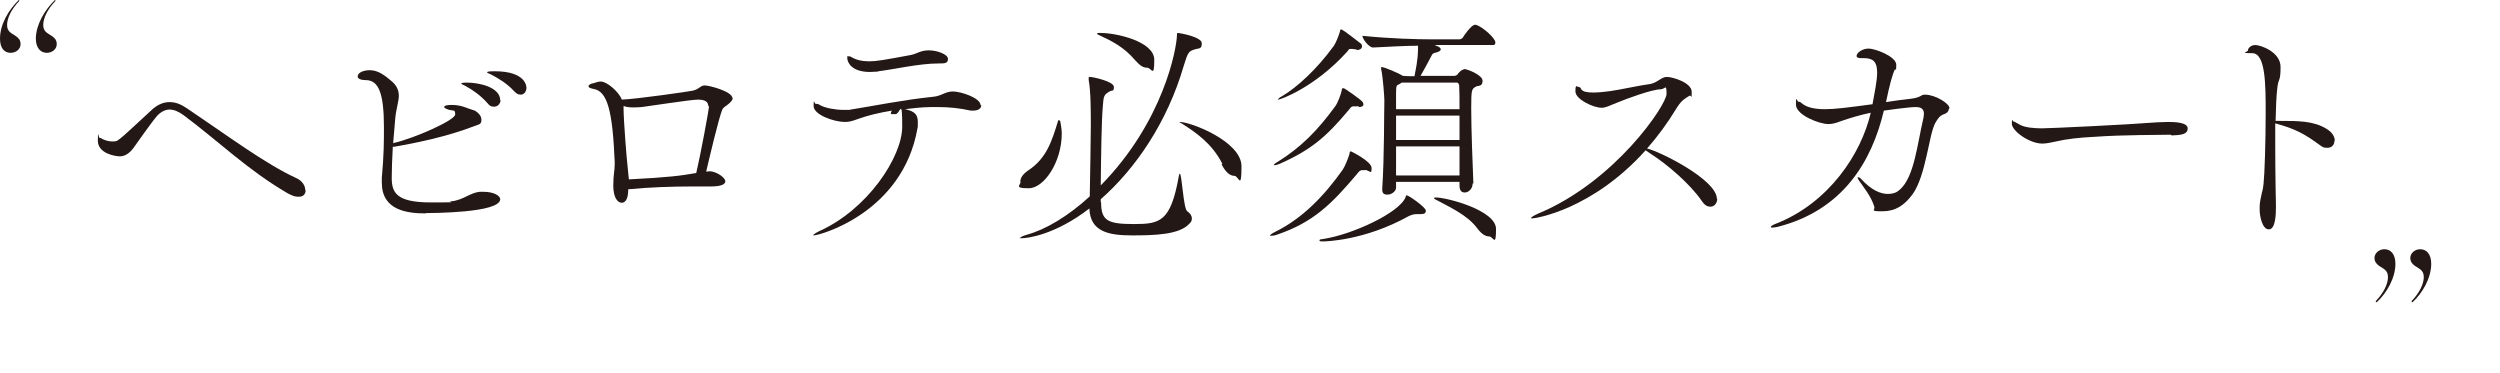
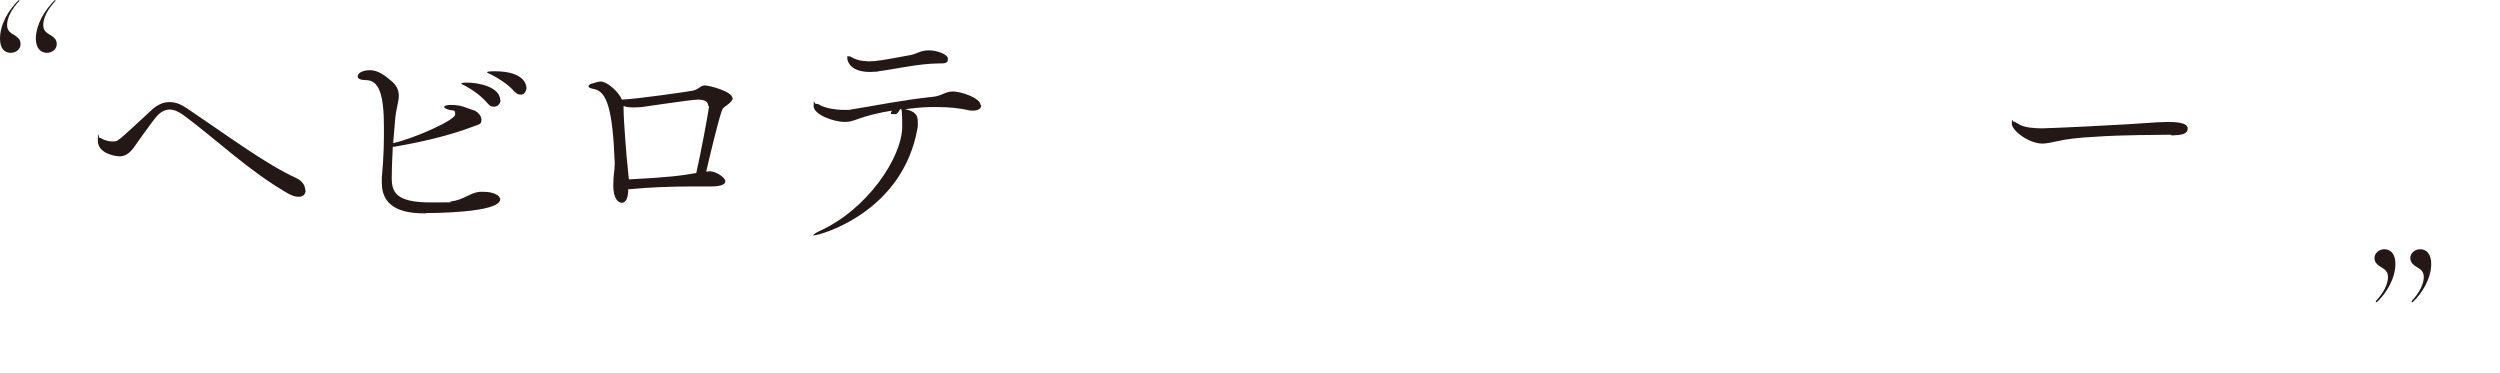
<svg xmlns="http://www.w3.org/2000/svg" id="_レイヤー_2" data-name=" レイヤー 2" version="1.1" viewBox="0 0 705.2 105.2">
  <defs>
    <style>
      .cls-1 {
        fill: #231815;
        stroke-width: 0px;
      }
    </style>
  </defs>
  <g id="design">
    <path class="cls-1" d="M86.2,53.7c0,1-.6,1.8-1.9,1.8s-1.8-.3-3.2-1c-11.3-6.6-19-14.3-29.3-22-1.5-1.1-2.8-1.6-4-1.6s-2.5.7-3.5,1.8c-1.5,1.7-5.9,8-6.7,9.1-1.2,1.6-2.5,2.3-3.8,2.3s-6.2-.8-6.2-4.4.2-.8.5-.8.5.1.6.2c.5.3,1.7.8,2.9.8s1.4-.1,2-.6c1-.6,6.1-5.5,9.2-8.3,1.5-1.4,3.2-2.2,5-2.2s3.2.6,5,1.8c11.6,7.8,22,15.6,30.7,19.6,1.8.8,2.6,2.2,2.6,3.4Z" />
    <path class="cls-1" d="M120.2,60.2c-5.5,0-12.5-.9-12.5-8.7s0-.8,0-1.3c.6-6.6.6-10.3.6-14.3,0-9.6-1.5-13.2-5-13.3-1.8,0-2.4-.5-2.4-1,0-1.3,2-1.8,3.4-1.8,2.4,0,4.3,1.5,6.4,3.3,1.4,1.3,1.8,2.6,1.8,4s-.8,3.9-1,6.2c-.2,2.2-.4,4.7-.6,7.1,0,0,.2-.1.3-.1,5.7-1.3,17.2-6.4,17.2-8s-.5-.9-2-1.4c-.8-.3-1.1-.5-1.1-.7,0-.4.7-.6,2.1-.6,2.9,0,4.4,1,6.2,1.5.6.1,2.2,1.3,2.2,2.6s-.4,1.3-1.8,1.8c-8.3,3.2-17.1,4.9-22.8,5.9h-.4c-.2,3.5-.3,6.8-.3,8.8,0,4.1,1.3,6.9,11,6.9s4.1-.1,5.7-.3c3.4-.3,5.3-2.4,8.1-2.7.4,0,.6,0,1,0,3.2,0,4.8,1.2,4.8,2.1,0,3.9-19.6,3.9-21.1,3.9h0ZM141.2,28.2c0,1-.8,1.9-1.8,1.9s-1.3-.3-1.9-1c-1.9-2.2-4.4-3.9-6.3-4.9-.4-.2-1.1-.5-1.1-.6s.1-.3,1.6-.3c3.5,0,9.4,1.3,9.4,5ZM148.5,24.8c0,1-.7,1.9-1.6,1.9s-1.3-.4-1.9-1c-2-2.2-4.6-3.7-6.5-4.7-.4-.2-1.1-.4-1.1-.6,0-.3,1.4-.3,2.1-.3,8.9,0,9,4.3,9,4.7h0Z" />
    <path class="cls-1" d="M206.7,27.5c0,.6-.4,1.3-1.8,2.3-.6.4-1,.7-1.2,1.2-1.1,2.9-3.6,13.6-4.5,17.4.6,0,1-.1,1.1-.1,2.1.2,4.3,1.9,4.3,2.8s-1.1,1.5-4.2,1.5h-.6c-1.3,0-2.8,0-4.6,0-5.2,0-12.1.2-18,.8,0,.2,0,.4,0,.6-.1,2.3-.9,3.2-1.8,3.2-1.2,0-2.4-1.5-2.4-4.8s.4-4.1.4-6.1v-.6c-.6-14.6-2.1-19.9-5.9-20.6-1.2-.2-1.5-.5-1.5-.8s.6-.6.8-.7c.6,0,1.6-.6,2.7-.6,1.7,0,5.1,2.9,5.9,5.1,4.6-.2,19-2.3,19.9-2.5,2-.4,2.2-1.5,3.5-1.5s7.8,1.7,7.8,3.6ZM199.8,30c0-1.2-.8-1.9-2.9-1.9s-14.8,2-15.9,2.1c-.4,0-1.1.1-2,.1s-2.1,0-3.1-.4v1c0,2.9.9,14.4,1.1,15.7.1,1.5.3,2.8.4,4,11.5-.6,14.4-1,19-1.8,1.1-4.6,3.6-17.9,3.6-18.9h0Z" />
    <path class="cls-1" d="M276.8,29.7c0,.9-.9,1.5-2.2,1.5s-.5,0-.8,0c-3.1-.7-6.1-1-9.3-1s-4.4,0-9.2.6c2.9.6,3.6,1.7,3.6,3.6s0,1.1-.1,1.8c-4.2,23.9-27.7,30.2-29.2,30.2s-.2,0-.2,0c0-.3.9-.8,1.7-1.2,13.6-6.1,23.4-20.9,23.4-29.5s-.6-3.5-1.9-3.5-.3,0-.4,0c-.2,0-.4,0-.5,0-.4,0-.4-.1-.4-.3,0-.2.1-.4.3-.7-3.7.6-6.9,1.4-9.4,2.3-1.7.6-2.5.9-3.9.9-3,0-8.8-2-8.8-4.5s.2-.6.6-.6.8,0,1.3.4c1.5.8,4.3,1.3,6.6,1.3s1.4,0,2-.1c6.4-1,14.5-2.7,23.2-3.6,2.4-.2,3.4-1.5,5.6-1.5s7.8,1.8,7.8,3.9h0ZM247.6,20.2c-.8,0-1.5.1-2.2.1-5.5,0-6.4-3-6.4-3.9s.1-.5.4-.5.4,0,.6.1c1.4.9,3.2,1.3,5.2,1.3s4.3-.4,11.8-1.8c1.8-.4,2.7-1.3,5-1.3s5.4,1.1,5.4,2.4-.9,1.3-2.7,1.3c-5.4,0-12.7,1.7-16.9,2.2Z" />
-     <path class="cls-1" d="M287.8,51.3c0-1,.6-2.1,2.2-3.2,5.2-3.4,6.7-8.3,8.4-13.8,0-.3.2-.4.3-.4.2,0,.4.3.4.4.2,1.2.4,2.3.4,3.4,0,8-5,15.4-9.3,15.4s-2.3-.8-2.3-1.9ZM310.6,57.1c0,5.1,1.8,6.1,9.2,6.1s10.4-.6,12.7-13.4c.1-.6.2-.8.3-.8.6,0,1,9.9,2.1,10.6.9.6,1.3,1.3,1.3,2s-.2,1-.7,1.5c-2.8,3.1-9.7,3.3-16.2,3.3s-11.8-1-12-7.6c-9.7,7.5-17.6,8.4-19,8.4s-.5,0-.5-.1c0-.2.8-.6,1.9-.9,5.4-1.5,11.7-5.3,17.7-10.8.1-6.8.3-16.2.3-19.9s0-9.9-.6-12.9c0-.3,0-.4,0-.6,0-.2,0-.3.3-.3,1,0,6.8,1.3,6.8,2.8s-.4.8-1.2,1.3c-1.6.9-1.7,1.3-1.9,4-.4,4.4-.5,14.1-.6,22.5,17.7-18,21.4-38.5,21.5-42.4,0-.4,0-.6.2-.6.6,0,6.8,1.1,6.8,2.9s-.8,1.3-2.2,1.8-1.7.6-2.9,4.6c-4.6,15.8-13.5,28.9-23.4,37.6v.8h0ZM310.6,9.3c4.1,0,15,2.3,15,7.6s-.8,2.2-2,2.2-2-.6-3.3-2c-3.3-3.9-6.6-5.5-10.7-7.4,0,0-.1-.1-.1-.2,0-.1,0-.2.4-.2,0,0,.7,0,.7,0ZM344.8,46.2c-2.9-5.7-7.4-8.8-11.5-11.4-.4-.2-.6-.3-.6-.4s0,0,.1,0c3.1,0,17.4,5.5,17.4,12.5s-.8,2.7-2,2.7-2.4-.9-3.6-3.2Z" />
-     <path class="cls-1" d="M385.7,48c-.2,0-.5,0-.8,0-.2,0-.4,0-.6,0-.8,0-1.1.6-1.7,1.3-6.8,8-12,13.4-22.4,16.9-.8.3-1.3.3-1.7.3s-.3,0-.3,0c0-.2.5-.6,1.5-1.1,7.7-3.8,13.8-10.1,19.1-17.6.6-.9,1.6-3.4,1.9-4.5,0-.3,0-.6.4-.6,0,0,5.8,2.8,5.8,4.7s-.4.8-1.2.8h0ZM383.3,30c-.3,0-.6,0-.9,0-.2,0-.4,0-.6,0-.8,0-.9.6-1.5,1.2-6.2,7.4-10.5,11.1-19.3,15-.7.3-1.2.4-1.5.4s-.2,0-.2,0c0-.2.4-.6,1.2-1,6.4-4,11.2-8.8,16.2-15.7.7-1,1.6-3.4,1.8-4.5,0-.2,0-.5.3-.5s.1,0,.3,0c.2,0,4.8,3.2,5.2,3.8.2.2.3.5.3.7,0,.5-.4.8-1.3.8h0ZM382.5,13.9c-.3,0-.6,0-1-.1-.3,0-.5,0-.6,0-.5,0-.5.4-1,.9-9.2,10.1-18.8,13.4-19.3,13.4,0,0-.1,0-.1,0,0-.2.4-.6,1.2-1,4.2-2.5,9.7-7.5,14.5-14.1.6-.8,1.5-3.1,1.8-4.2,0-.2,0-.5.3-.5.6,0,5.5,4,5.7,4.1.1.2.2.4.2.6,0,.6-.4,1.1-1.5,1.1h0ZM399.6,60.4c-.9,0-1.7.3-2.3.6-12.4,6.9-23.5,7.1-24.1,7.1s-1,0-1-.3.4-.3,1.1-.4c8-1.2,21.4-7.3,23.2-11.8.1-.3,0-.5.3-.5.6,0,5.4,3.4,5.4,4.3s-.6,1-1.7,1h-.8ZM415.4,51.8c0,1.5-1.2,2.5-2.2,2.5s-1.5-.6-1.5-2v-1h-17.9v1.6c0,1.1-1.3,2-2.4,2s-1.5-.4-1.5-1.5v-.2c.6-8.8.5-21.6.6-24.9,0-.9-.4-6.6-.9-8.8,0-.2,0-.4,0-.4,0-.1,0-.2.1-.2.7,0,4.8,1.7,6,2.5h.3c0,.1,3,.1,3,.1,1-4.9,1-6.6,1-8.6-3.7,0-8.3.3-12.7.5h0c-1.2,0-3-2.5-3-3.3,7.8.8,15.5,1,19.6,1h7.8c.2,0,.8-.2,1-.6,0-.1,2.3-3.5,3.3-3.5s.3,0,.4,0c2.2.8,5.4,3.9,5.4,4.9s-.4.8-1.5.8h-15.6l1.1.5c.4.2.6.5.6.7,0,.4-.4.7-1.6,1-.8.1-.9.7-1.2,1.2-.9,1.7-2,3.8-2.9,5.3h9.5c.4,0,.8-.2,1-.5,1-1.4,2-1.4,2-1.4.6,0,5,1.6,5,3.3s-1.3,1.3-1.8,1.6c-1.3.7-1.4.8-1.4,6.3s.4,16,.6,20.9h0q0,.1,0,.1ZM395.4,23.3c-.2.1-.4.3-.6.4-.7.4-1,.1-1,2.3v4.8h17.9c0-2.9,0-5.3-.1-6.8,0,0-.2-.7-.6-.7h-15.5,0ZM393.8,32.6v6.9h17.9c0-2.4,0-4.8,0-6.9h-18ZM393.8,41.3v8.2h17.9c0-2.6,0-5.4,0-8.2h-17.9ZM416.7,64.4c-2.7-3.7-7.8-6-11.9-8.2-.2-.1-.3-.2-.3-.3,0-.1.2-.2.5-.2,3.1,0,17,3.6,17,8.9s-.8,2.1-1.9,2.1-2.2-.7-3.4-2.3Z" />
-     <path class="cls-1" d="M484.4,56c0,1.3-.8,2.3-1.9,2.3s-1.8-.6-2.6-1.8c-3.1-4.5-9.5-10.1-14.4-13.2-.6-.4-1-.7-1.3-.9-15.2,16.9-31.2,19.2-31.9,19.2s-.4,0-.4-.1c0-.3,1-.8,2.1-1.3,21.6-9,36.1-30.6,36.1-33.7s-.4-1.3-1.7-1.3c-2.4,0-9.7,2.7-12.1,3.7-2.5,1-3.4,1.5-4.5,1.5-2.4,0-7.4-2.4-7.4-4.6s.4-1.3.8-1.3.7.3.8.6c.4.8,1.8,1,3.4,1s3.3-.2,4.8-.4c2.4-.3,8.7-1.7,11.3-2,2.1-.4,3.1-2,4.7-2s7,1.6,7,4.2-.1.8-.6,1.1c-1.3.8-2.2,1.2-3.6,3.4-2.6,4.3-5.4,8.1-8.4,11.5,3.1.6,19.7,8.7,19.7,14.2h0Z" />
-     <path class="cls-1" d="M549.7,30.8c0,.6-.6,1.2-1.3,1.4-1.4.4-2,1.7-2.5,2.5-1.8,3.2-2.6,14.8-6.4,20.1-2.3,3.1-4.8,4.8-8.5,4.8s-2-.3-2.3-1.3c-.9-3-3.2-5.7-4.4-7.5-.2-.3-.3-.6-.3-.7s0-.1.1-.1c.2,0,.6.1.8.4,3.1,3.4,5.7,4.3,7.6,4.3s2.7-.6,3.4-1.2c4.1-3.6,4.9-12.8,6.7-20.4,0-.3.1-.7.1-1,0-1.5-1-1.9-2.3-1.9-2,0-8.3.9-9,1h0c-3.4,14.3-11.5,28.1-30,32.8-.6.1-1,.2-1.4.2s-.5,0-.5-.2c0-.2.6-.6,1.7-1,14.6-5.8,23.8-19.5,26.5-31.2-2.9.6-5.9,1.5-8.5,2.4-1.5.6-2.5.8-3.5.8-2.4,0-9.1-2.5-9.1-5.5s.3-.8.7-.8.6.1.9.4c1.5,1.3,3.9,1.7,6.6,1.7s6-.4,13.4-1.4c.6-3.4,1.3-6.6,1.3-8.9,0-3.4-1.4-4.1-3.9-4.1h-.8c-.8,0-1.1-.3-1.1-.6,0-.9,1.6-2.1,3.4-2.1s7.8,2.2,7.8,4.6-.3.9-.4,1.3c-.7,1.4-1.5,4.4-2.5,9.2,2.5-.4,4.8-.7,6.7-.9,3.5-.4,2.9-1.2,4.3-1.2,2.9,0,6.9,2.5,6.9,3.8h0Z" />
    <path class="cls-1" d="M612.3,38c-3.9.1-13.3,0-21.6.6-4.1.2-7.8.6-10.7,1.3-1.5.3-2.7.6-3.9.6-3.7,0-8.6-3.6-8.6-5.6s.2-.6.5-.6.1,0,1.8.9c1.4.8,4.1,1,6.2,1s23.6-1,32.5-1.7c.8,0,2-.1,3.1-.1,1.8,0,5.5.1,5.5,1.8s-1.8,1.9-4.5,2Z" />
-     <path class="cls-1" d="M658.5,39.7c0,1.1-.7,2-2,2s-1.4-.3-2.3-.9c-4.1-3-6.8-4.5-12.4-6,0,2,0,4.2,0,6.3,0,8.5.2,16.7.2,17.1,0,2.2-.1,6.5-2,6.5s-2.6-3.8-2.6-5.6.1-2.2.4-3.6c.4-2.2.4-1.2.7-3.6.3-2.7.6-12,.6-20s0-16.9-3.8-16.9-1.2-.3-1.2-.8.7-1.5,2.1-1.5,7.1,1.9,7.1,6.2-.6,3-.9,5.8c-.3,2.2-.4,5.6-.5,9.4h1.2c5.2,0,9.5,0,13.1,2.2,1.7,1,2.4,2.3,2.4,3.4Z" />
    <path class="cls-1" d="M5.3,0l.2.2c-2.4,2.5-3.5,5-3.5,6.8s.9,2.2,2.5,3.2c.8.6,1.3,1.1,1.3,2.3s-1.1,2.4-2.8,2.4S0,13.7,0,10.9C0,6.9,2.4,2.8,5.3,0ZM15.5,0l.2.2c-2.4,2.5-3.5,5-3.5,6.8s.9,2.2,2.5,3.2c.8.6,1.3,1.1,1.3,2.3s-1.1,2.4-2.8,2.4-3.1-1.3-3.1-4.1C10.2,6.9,12.6,2.8,15.5,0h0Z" />
    <path class="cls-1" d="M680.4,85.2l-.2-.2c2.4-2.5,3.5-5,3.5-6.8s-.9-2.2-2.5-3.2c-.8-.6-1.3-1.2-1.3-2.3s1.1-2.4,2.8-2.4,3.1,1.3,3.1,4.1c0,4-2.4,8.2-5.3,10.9h0ZM670.3,85.2l-.2-.2c2.4-2.5,3.5-5,3.5-6.8s-.9-2.2-2.5-3.2c-.8-.6-1.3-1.2-1.3-2.3s1.1-2.4,2.8-2.4,3.1,1.3,3.1,4.1c0,4-2.4,8.2-5.3,10.9h0Z" />
  </g>
</svg>